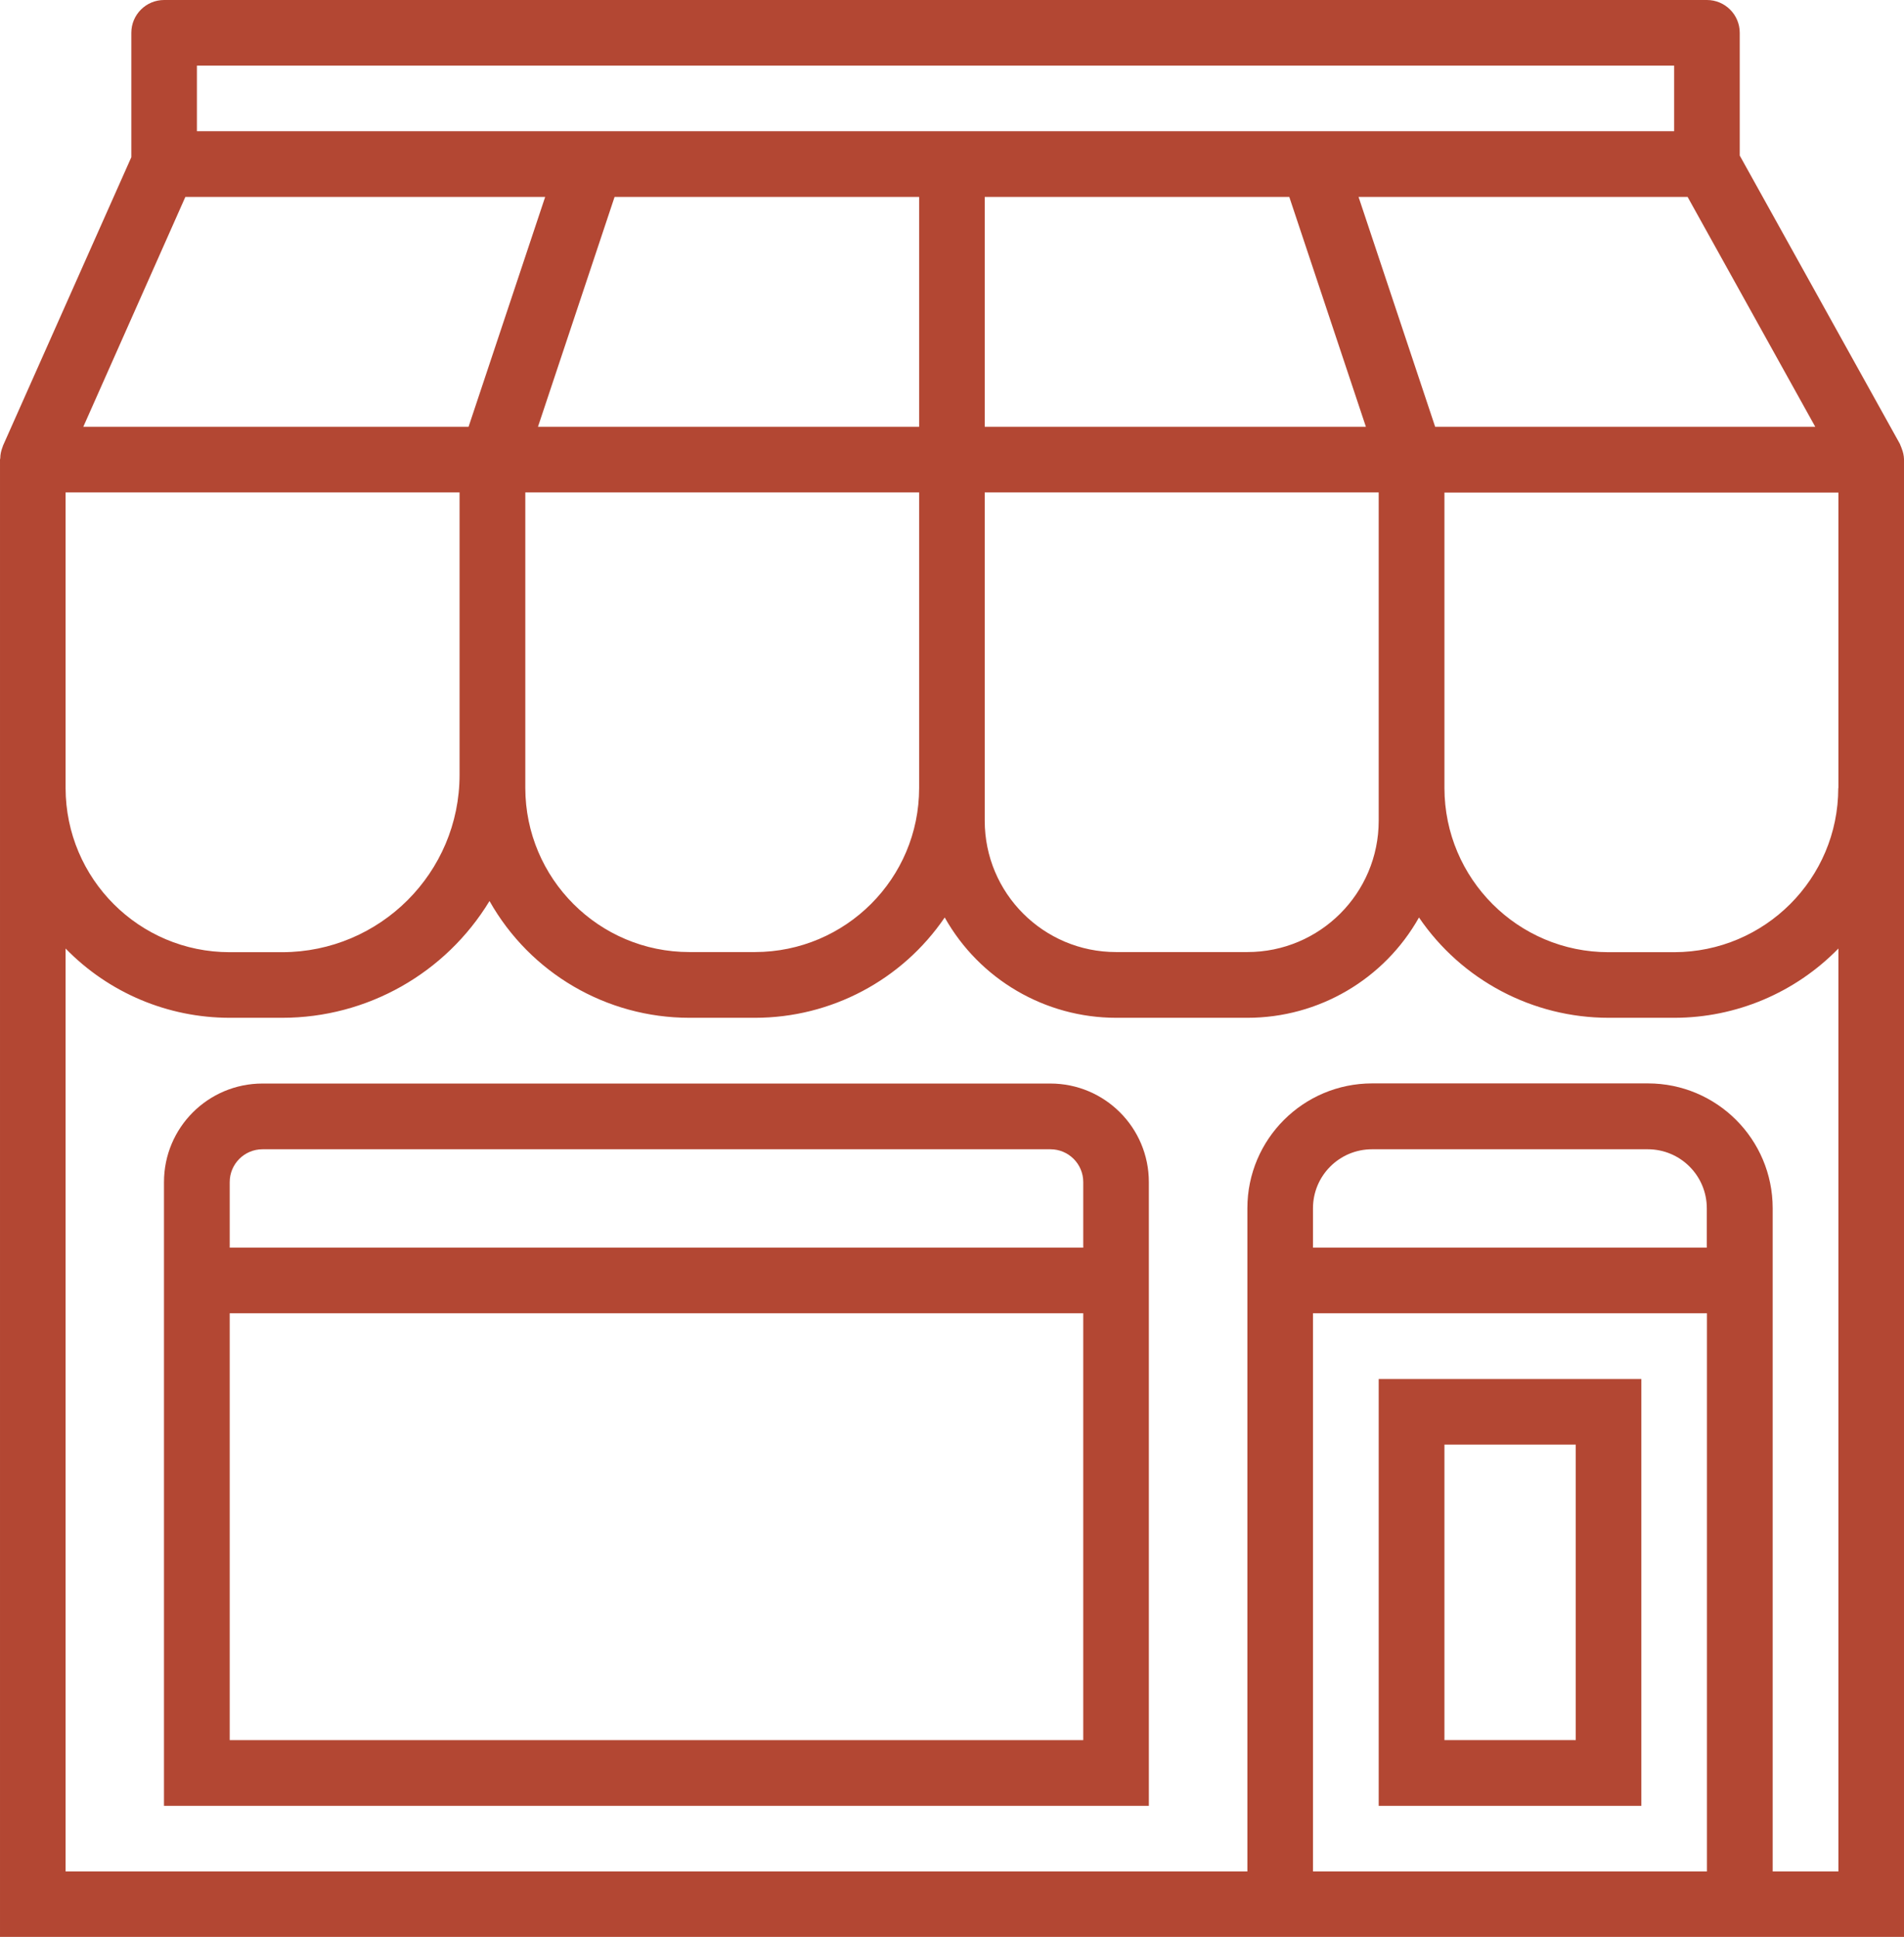
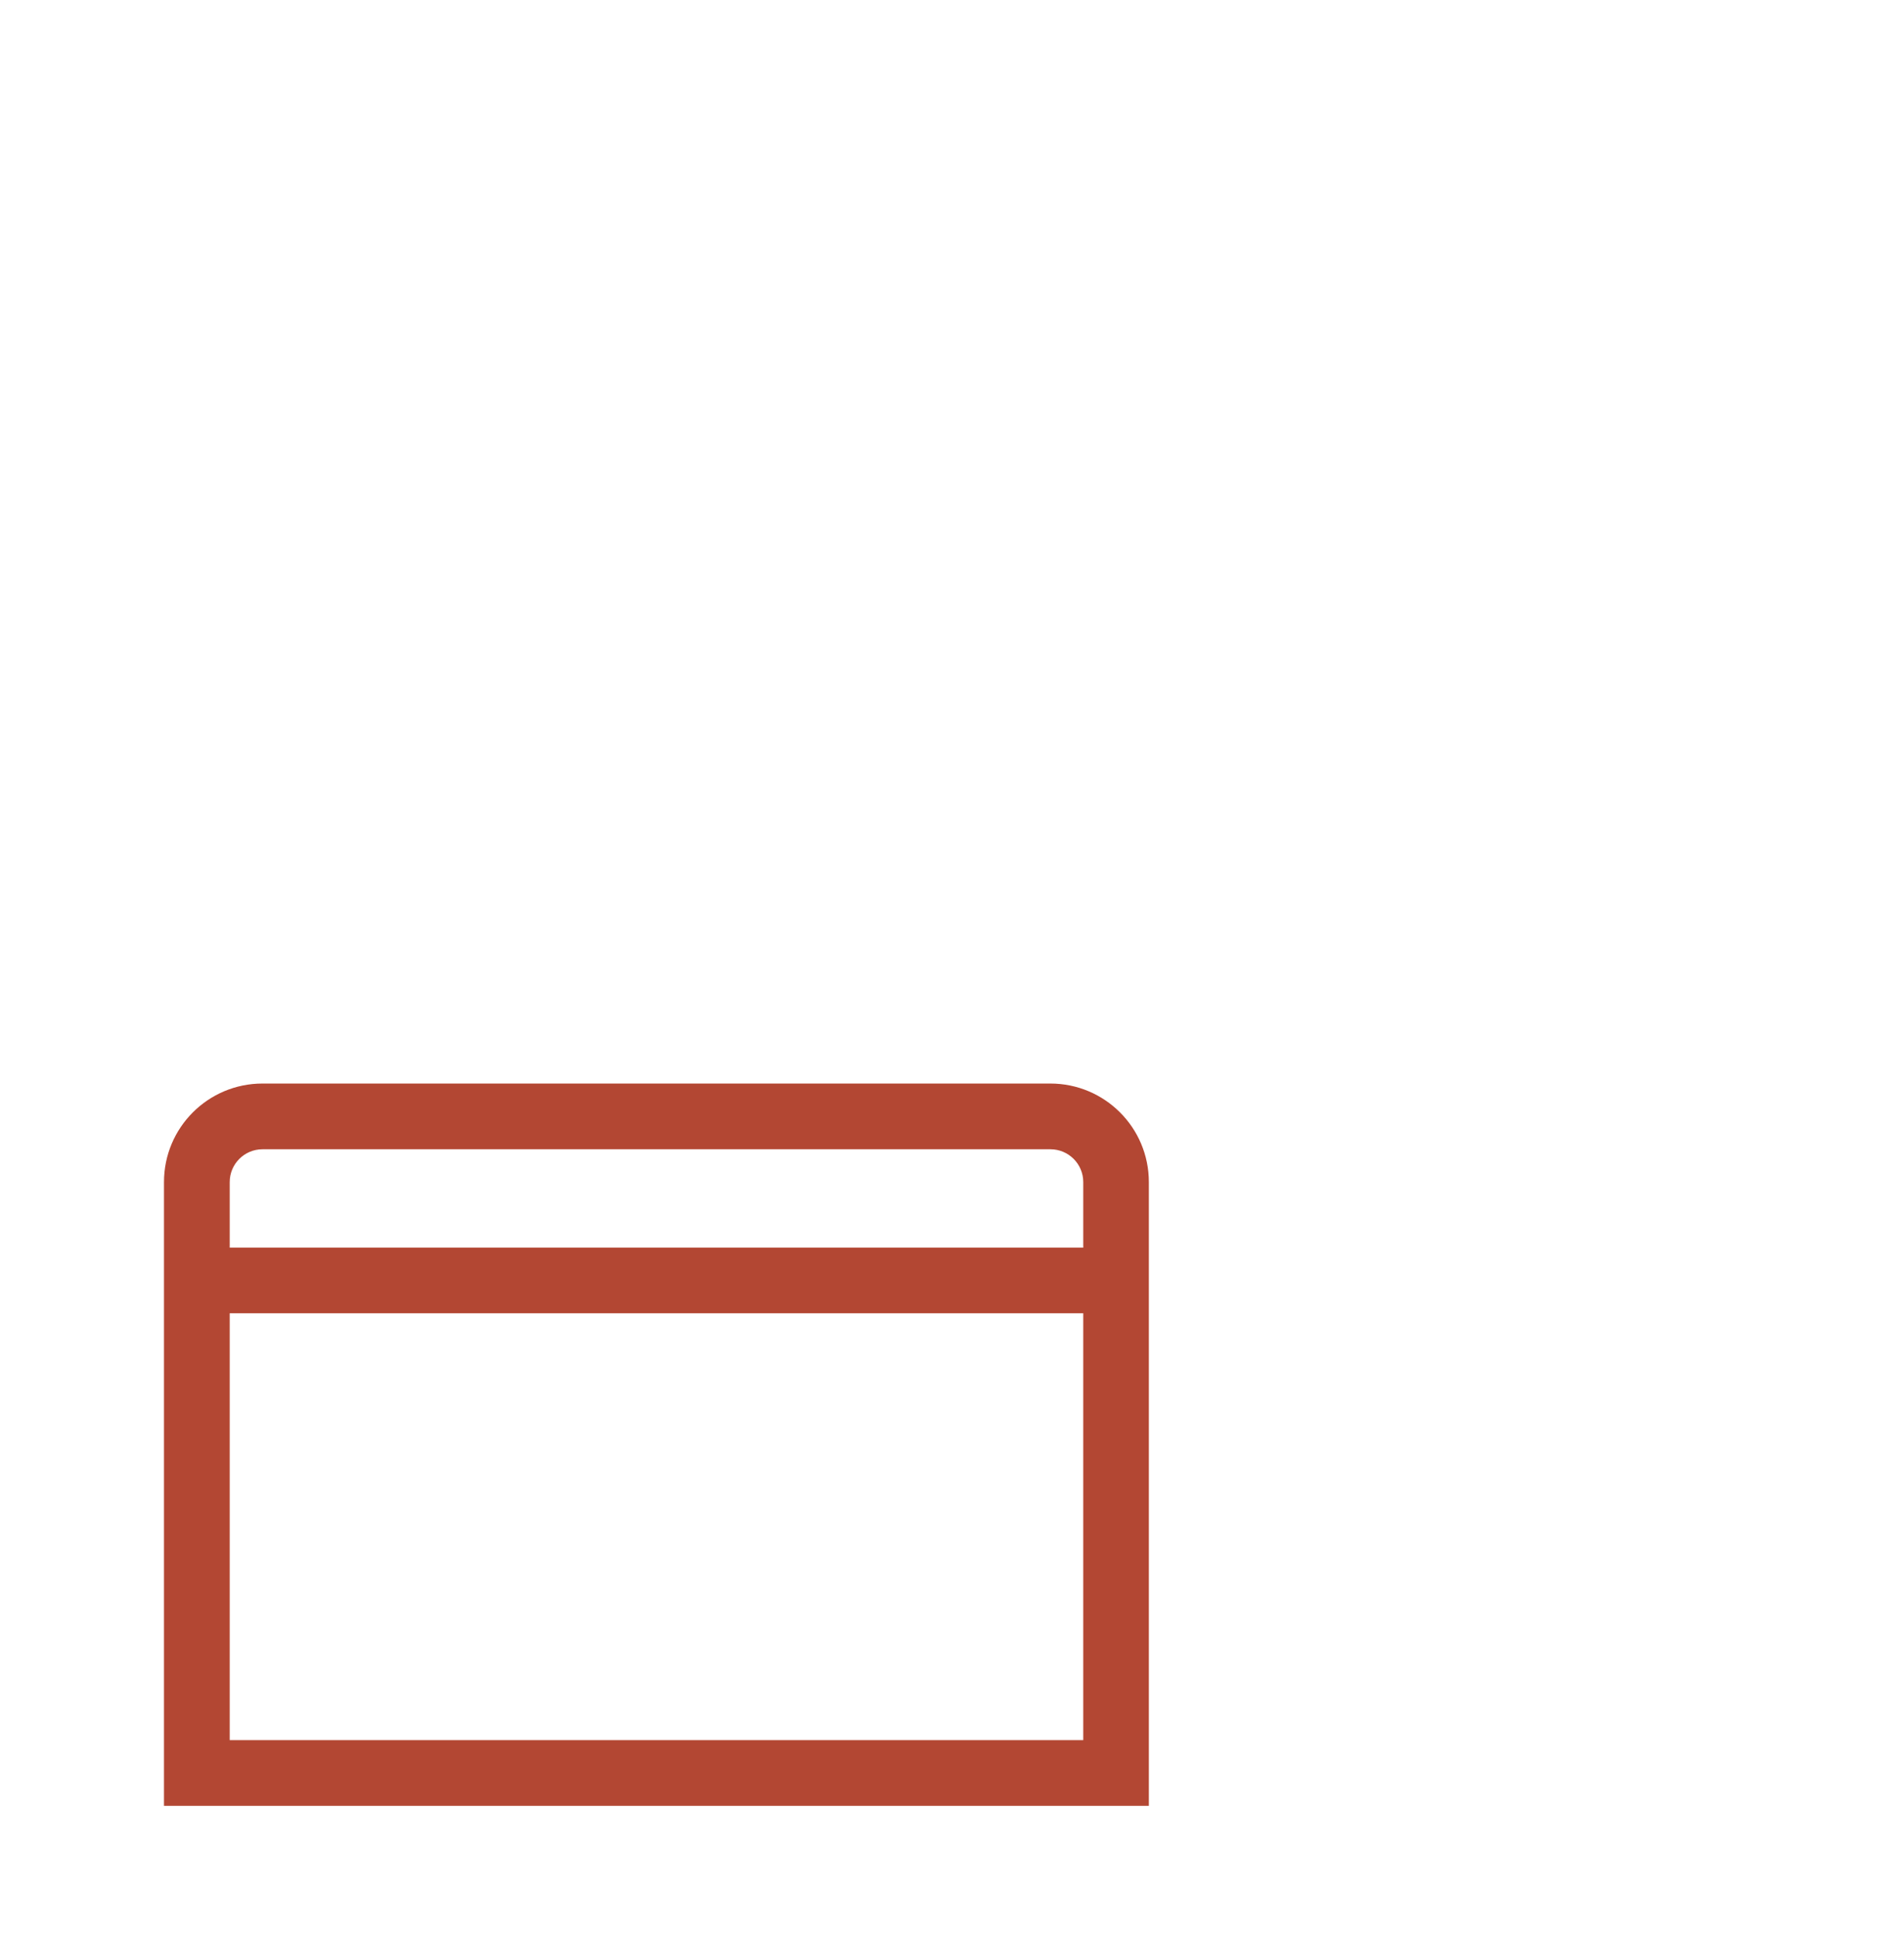
<svg xmlns="http://www.w3.org/2000/svg" id="Capa_2" viewBox="0 0 139.91 142.33">
  <defs>
    <style>.cls-1{fill:#b34733;stroke-width:0px;}</style>
  </defs>
  <g id="Motivos">
-     <path class="cls-1" d="M120.61,101.32h-19.3v31.36h19.3v-31.36ZM115.79,127.85h-9.65v-21.71h9.65v21.71Z" />
    <path class="cls-1" d="M77.19,79.61H19.29c-4,0-7.24,3.24-7.24,7.24v45.83h72.37v-45.83c0-4-3.24-7.24-7.24-7.24ZM79.6,127.85H16.88v-31.36h62.72v31.36ZM79.6,91.67H16.88v-4.82c0-1.33,1.08-2.41,2.41-2.41h57.9c1.33,0,2.41,1.08,2.41,2.41v4.82Z" />
-     <path class="cls-1" d="M139.74,32.95c-.02-.07-.05-.13-.08-.2s-.03-.1-.06-.15l-11.76-21.17V2.41c0-1.33-1.08-2.41-2.41-2.41H12.06c-1.33,0-2.41,1.08-2.41,2.41v9.14L.2,32.79v.02s-.01.06-.03.08c-.09.25-.15.51-.15.77,0,.04-.02.07-.02.1v108.55h139.91V33.73c-.01-.27-.07-.53-.17-.78ZM133.39,31.36h-27.93l-5.63-16.89h24.18l9.38,16.89ZM101.31,36.18v24.12c0,5.33-4.32,9.65-9.65,9.65h-9.65c-5.33,0-9.65-4.32-9.65-9.65v-24.12h28.95ZM72.36,31.36V14.47h22.38l5.63,16.89h-28.01ZM14.47,4.82h108.55v4.82H14.47v-4.82ZM39.53,31.36l5.63-16.89h22.38v16.89h-28.01ZM67.54,36.18v21.71c0,6.66-5.4,12.05-12.06,12.06h-4.82c-6.66,0-12.05-5.4-12.06-12.06v-21.71h28.95ZM13.62,14.47h26.44l-5.63,16.89H6.12l7.5-16.89ZM4.82,36.18h28.95v20.75c0,7.19-5.84,13.02-13.03,13.03h-3.86c-6.66,0-12.05-5.4-12.06-12.06v-21.71ZM125.43,137.5h-28.95v-41.01h28.95v41.01ZM125.43,91.67h-28.95v-2.89c0-2.4,1.94-4.34,4.34-4.34h20.26c2.4,0,4.34,1.94,4.34,4.34v2.89h0ZM135.08,137.5h-4.82v-48.73c0-5.06-4.1-9.17-9.17-9.17h-20.26c-5.06,0-9.17,4.1-9.17,9.17v48.73H4.82v-67.81c3.17,3.26,7.52,5.09,12.06,5.09h3.86c6.23,0,12-3.26,15.23-8.58,2.99,5.3,8.6,8.58,14.69,8.58h4.82c5.58,0,10.8-2.76,13.94-7.37,2.56,4.55,7.38,7.37,12.6,7.37h9.65c5.22,0,10.04-2.82,12.6-7.37,3.14,4.61,8.36,7.37,13.94,7.37h4.82c4.54,0,8.89-1.84,12.06-5.09v67.81h0ZM135.08,57.9c0,6.66-5.4,12.05-12.06,12.06h-4.82c-6.66,0-12.05-5.4-12.06-12.06v-21.71h28.95v21.71Z" />
  </g>
</svg>